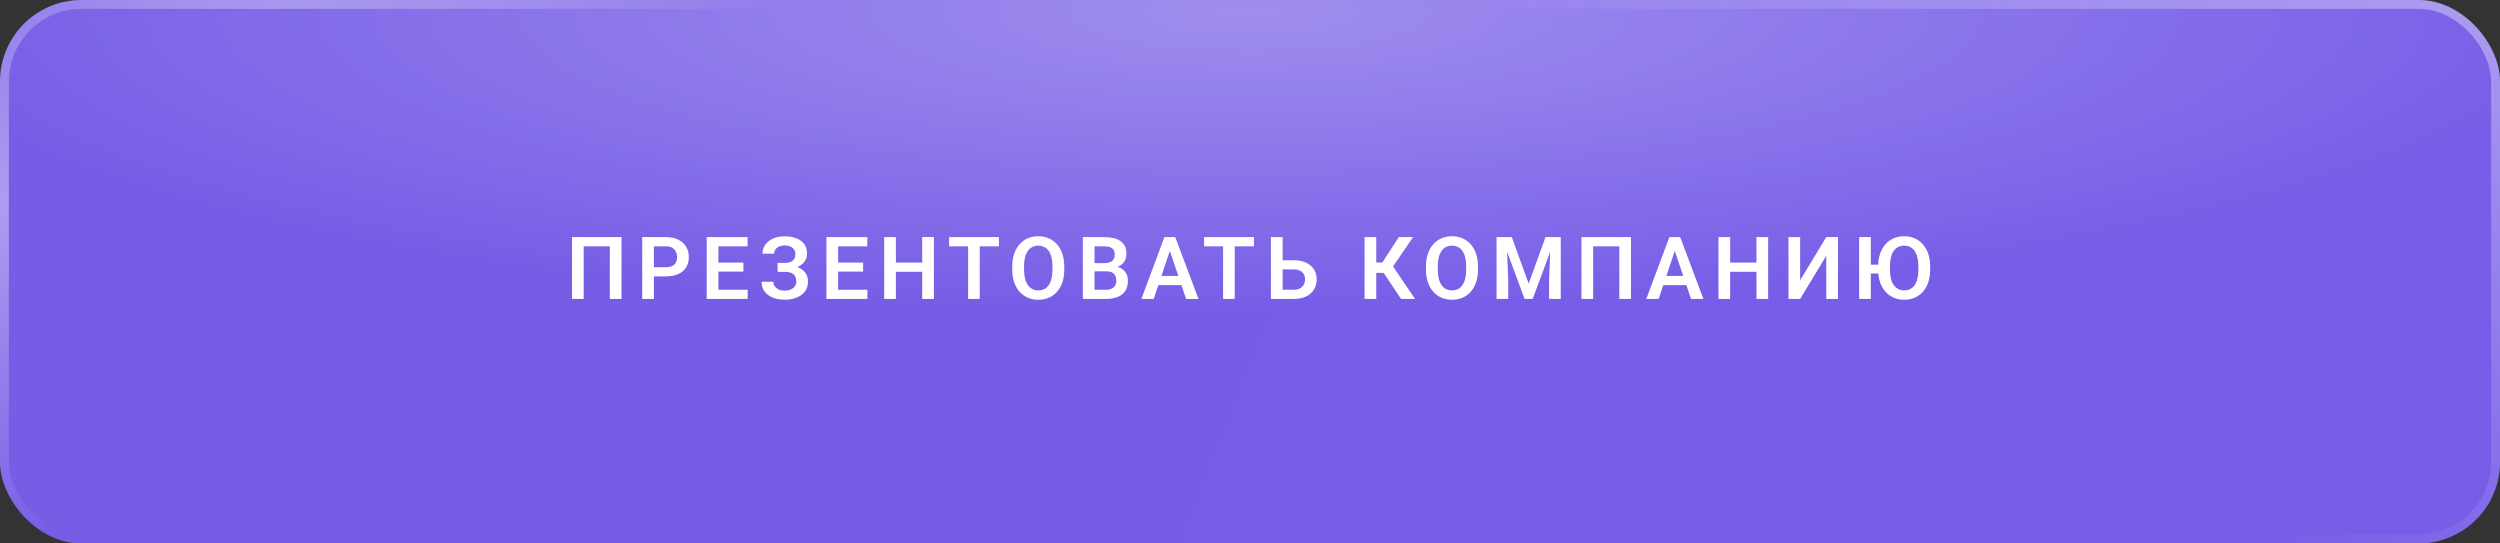
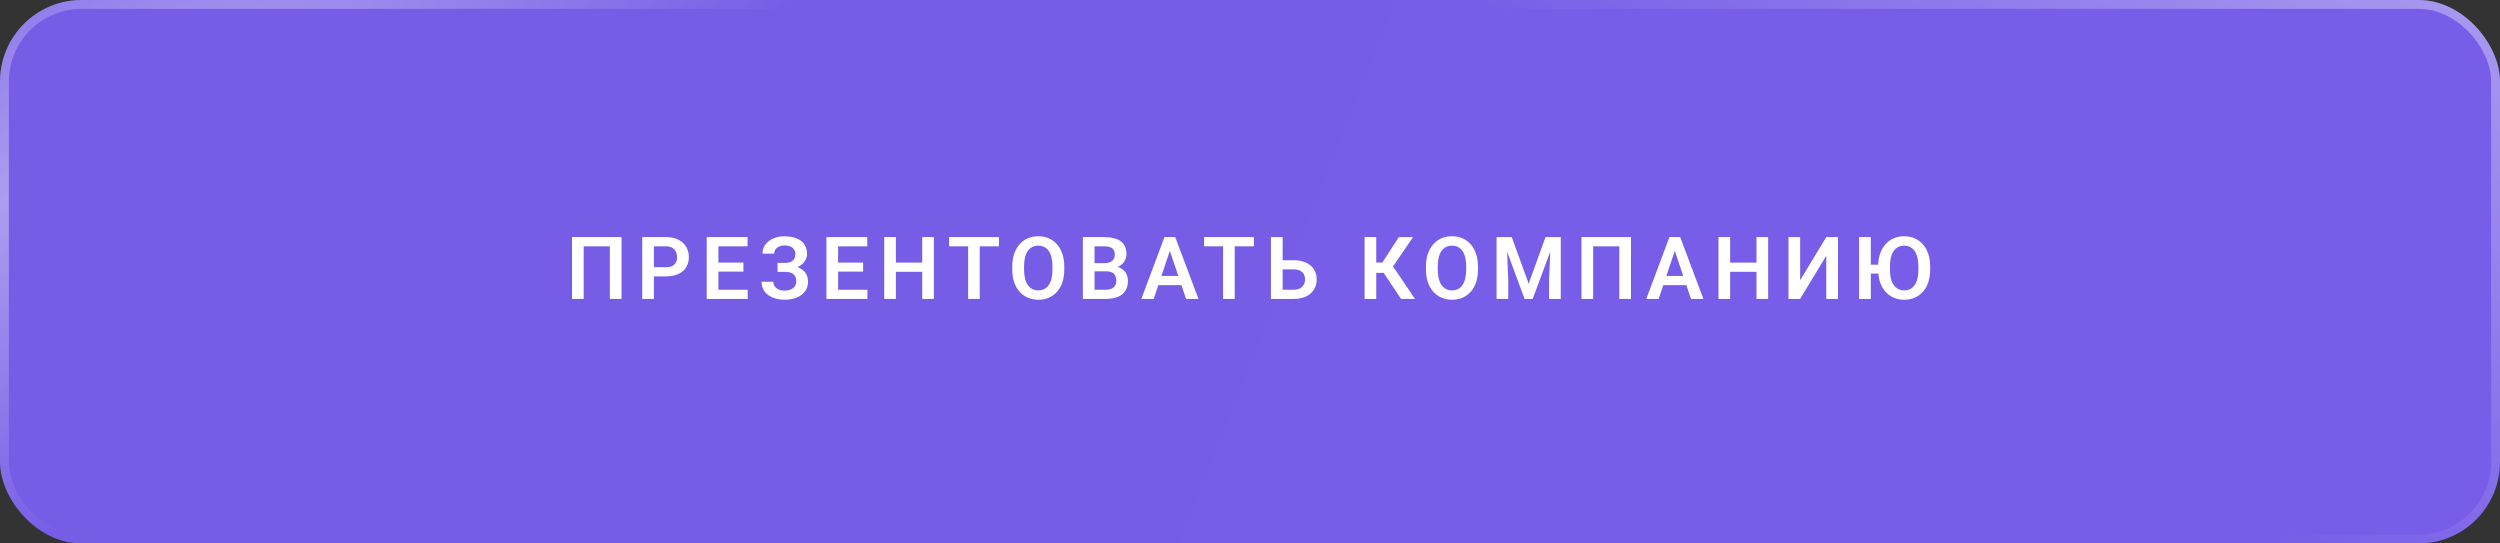
<svg xmlns="http://www.w3.org/2000/svg" width="460" height="100" viewBox="0 0 460 100" fill="none">
  <rect x="0" y="0" width="460" height="100" fill="#333333" stroke="none" />
  <rect width="460" height="100" rx="15" fill="url(#paint0_linear_640_8859)" />
-   <rect width="460" height="100" rx="15" fill="url(#paint1_radial_640_8859)" fill-opacity="0.3" />
  <rect x="0.816" y="0.816" width="458.368" height="98.368" rx="14.184" stroke="url(#paint2_radial_640_8859)" stroke-opacity="0.4" stroke-width="1.632" />
  <rect x="0.816" y="0.816" width="458.368" height="98.368" rx="14.184" stroke="url(#paint3_radial_640_8859)" stroke-opacity="0.4" stroke-width="1.632" />
  <path d="M114.359 43.625V55H112.211V45.32H107.398V55H105.25V43.625H114.359ZM122.545 50.852H119.616V49.164H122.545C123.024 49.164 123.413 49.086 123.709 48.93C124.011 48.768 124.233 48.55 124.373 48.273C124.514 47.992 124.584 47.672 124.584 47.312C124.584 46.964 124.514 46.638 124.373 46.336C124.233 46.034 124.011 45.789 123.709 45.602C123.413 45.414 123.024 45.32 122.545 45.32H120.319V55H118.17V43.625H122.545C123.431 43.625 124.186 43.784 124.811 44.102C125.441 44.414 125.92 44.849 126.248 45.406C126.582 45.958 126.748 46.589 126.748 47.297C126.748 48.031 126.582 48.664 126.248 49.195C125.92 49.727 125.441 50.135 124.811 50.422C124.186 50.708 123.431 50.852 122.545 50.852ZM137.575 53.312V55H131.528V53.312H137.575ZM132.184 43.625V55H130.036V43.625H132.184ZM136.786 48.32V49.969H131.528V48.32H136.786ZM137.552 43.625V45.32H131.528V43.625H137.552ZM144.737 49.547H143.073V48.367H144.448C144.902 48.367 145.266 48.3 145.542 48.164C145.818 48.029 146.021 47.839 146.152 47.594C146.282 47.344 146.347 47.055 146.347 46.727C146.347 46.445 146.274 46.185 146.128 45.945C145.987 45.706 145.769 45.516 145.472 45.375C145.175 45.234 144.795 45.164 144.331 45.164C143.982 45.164 143.665 45.227 143.378 45.352C143.092 45.471 142.865 45.646 142.698 45.875C142.532 46.099 142.448 46.367 142.448 46.68H140.3C140.3 46.18 140.407 45.734 140.62 45.344C140.834 44.948 141.126 44.612 141.495 44.336C141.87 44.055 142.3 43.841 142.784 43.695C143.274 43.55 143.79 43.477 144.331 43.477C144.961 43.477 145.532 43.547 146.042 43.688C146.558 43.823 146.998 44.026 147.362 44.297C147.727 44.568 148.006 44.904 148.198 45.305C148.396 45.706 148.495 46.172 148.495 46.703C148.495 47.094 148.407 47.461 148.23 47.805C148.053 48.148 147.797 48.45 147.464 48.711C147.136 48.971 146.74 49.177 146.277 49.328C145.818 49.474 145.305 49.547 144.737 49.547ZM143.073 48.867H144.737C145.362 48.867 145.917 48.932 146.402 49.062C146.891 49.193 147.303 49.383 147.636 49.633C147.974 49.883 148.232 50.193 148.409 50.562C148.586 50.927 148.675 51.346 148.675 51.82C148.675 52.352 148.568 52.823 148.355 53.234C148.141 53.646 147.839 53.995 147.448 54.281C147.063 54.568 146.605 54.784 146.073 54.93C145.542 55.075 144.961 55.148 144.331 55.148C143.821 55.148 143.316 55.086 142.816 54.961C142.321 54.831 141.87 54.633 141.464 54.367C141.063 54.102 140.74 53.76 140.495 53.344C140.256 52.927 140.136 52.427 140.136 51.844H142.292C142.292 52.146 142.378 52.422 142.55 52.672C142.722 52.917 142.961 53.112 143.269 53.258C143.576 53.398 143.93 53.469 144.331 53.469C144.795 53.469 145.188 53.398 145.511 53.258C145.839 53.112 146.089 52.911 146.261 52.656C146.433 52.401 146.519 52.117 146.519 51.805C146.519 51.487 146.474 51.216 146.386 50.992C146.297 50.768 146.165 50.586 145.987 50.445C145.816 50.3 145.599 50.193 145.339 50.125C145.084 50.057 144.787 50.023 144.448 50.023H143.073V48.867ZM159.603 53.312V55H153.556V53.312H159.603ZM154.213 43.625V55H152.064V43.625H154.213ZM158.814 48.32V49.969H153.556V48.32H158.814ZM159.58 43.625V45.32H153.556V43.625H159.58ZM170.242 48.32V50.008H164.258V48.32H170.242ZM164.844 43.625V55H162.695V43.625H164.844ZM171.836 43.625V55H169.688V43.625H171.836ZM180.272 43.625V55H178.131V43.625H180.272ZM183.803 43.625V45.32H174.639V43.625H183.803ZM195.825 49.023V49.609C195.825 50.469 195.71 51.242 195.481 51.93C195.252 52.612 194.927 53.193 194.505 53.672C194.083 54.151 193.58 54.518 192.997 54.773C192.414 55.029 191.765 55.156 191.052 55.156C190.348 55.156 189.703 55.029 189.114 54.773C188.531 54.518 188.026 54.151 187.598 53.672C187.171 53.193 186.841 52.612 186.606 51.93C186.372 51.242 186.255 50.469 186.255 49.609V49.023C186.255 48.159 186.372 47.385 186.606 46.703C186.841 46.021 187.169 45.44 187.591 44.961C188.012 44.477 188.515 44.107 189.098 43.852C189.687 43.596 190.333 43.469 191.036 43.469C191.749 43.469 192.398 43.596 192.981 43.852C193.565 44.107 194.067 44.477 194.489 44.961C194.916 45.44 195.244 46.021 195.473 46.703C195.708 47.385 195.825 48.159 195.825 49.023ZM193.653 49.609V49.008C193.653 48.388 193.596 47.844 193.481 47.375C193.367 46.901 193.197 46.503 192.973 46.18C192.749 45.857 192.473 45.615 192.145 45.453C191.817 45.286 191.447 45.203 191.036 45.203C190.619 45.203 190.249 45.286 189.927 45.453C189.609 45.615 189.338 45.857 189.114 46.18C188.89 46.503 188.718 46.901 188.598 47.375C188.484 47.844 188.427 48.388 188.427 49.008V49.609C188.427 50.224 188.484 50.768 188.598 51.242C188.718 51.716 188.89 52.117 189.114 52.445C189.343 52.768 189.619 53.013 189.942 53.18C190.265 53.346 190.635 53.43 191.052 53.43C191.468 53.43 191.838 53.346 192.161 53.18C192.484 53.013 192.755 52.768 192.973 52.445C193.197 52.117 193.367 51.716 193.481 51.242C193.596 50.768 193.653 50.224 193.653 49.609ZM203.605 49.93H200.698L200.683 48.414H203.175C203.602 48.414 203.959 48.354 204.245 48.234C204.532 48.115 204.748 47.94 204.894 47.711C205.045 47.482 205.12 47.203 205.12 46.875C205.12 46.51 205.05 46.214 204.909 45.984C204.774 45.755 204.56 45.589 204.269 45.484C203.977 45.375 203.607 45.32 203.159 45.32H201.394V55H199.245V43.625H203.159C203.805 43.625 204.381 43.688 204.886 43.812C205.396 43.932 205.829 44.12 206.183 44.375C206.537 44.63 206.805 44.95 206.988 45.336C207.175 45.721 207.269 46.18 207.269 46.711C207.269 47.18 207.159 47.612 206.941 48.008C206.727 48.398 206.396 48.716 205.948 48.961C205.506 49.206 204.943 49.346 204.261 49.383L203.605 49.93ZM203.511 55H200.066L200.964 53.312H203.511C203.938 53.312 204.29 53.242 204.566 53.102C204.847 52.961 205.055 52.768 205.191 52.523C205.331 52.273 205.402 51.987 205.402 51.664C205.402 51.31 205.339 51.003 205.214 50.742C205.094 50.482 204.902 50.281 204.636 50.141C204.376 50 204.032 49.93 203.605 49.93H201.37L201.386 48.414H204.23L204.722 49C205.378 49.005 205.912 49.135 206.323 49.391C206.74 49.646 207.047 49.974 207.245 50.375C207.443 50.776 207.542 51.208 207.542 51.672C207.542 52.401 207.383 53.013 207.066 53.508C206.753 54.003 206.295 54.375 205.691 54.625C205.092 54.875 204.365 55 203.511 55ZM215.525 45.352L212.283 55H210.009L214.259 43.625H215.713L215.525 45.352ZM218.236 55L214.978 45.352L214.783 43.625H216.244L220.517 55H218.236ZM218.088 50.773V52.469H211.986V50.773H218.088ZM227.188 43.625V55H225.047V43.625H227.188ZM230.719 43.625V45.32H221.555V43.625H230.719ZM235.295 47.883H238.053C238.933 47.883 239.689 48.031 240.319 48.328C240.949 48.62 241.431 49.029 241.764 49.555C242.103 50.081 242.272 50.698 242.272 51.406C242.272 51.938 242.176 52.422 241.983 52.859C241.795 53.297 241.519 53.677 241.155 54C240.79 54.318 240.347 54.565 239.827 54.742C239.306 54.914 238.715 55 238.053 55H233.85V43.625H236.006V53.312H238.053C238.522 53.312 238.91 53.224 239.217 53.047C239.524 52.87 239.754 52.635 239.905 52.344C240.056 52.052 240.131 51.734 240.131 51.391C240.131 51.052 240.056 50.745 239.905 50.469C239.754 50.193 239.524 49.974 239.217 49.812C238.91 49.651 238.522 49.57 238.053 49.57H235.295V47.883ZM253.23 43.625V55H251.081V43.625H253.23ZM260.003 43.625L255.511 50.203H252.691L252.409 48.312H254.347L257.386 43.625H260.003ZM257.792 55L254.363 49.859L255.808 48.273L260.363 55H257.792ZM271.947 49.023V49.609C271.947 50.469 271.832 51.242 271.603 51.93C271.374 52.612 271.048 53.193 270.627 53.672C270.205 54.151 269.702 54.518 269.119 54.773C268.535 55.029 267.887 55.156 267.173 55.156C266.47 55.156 265.824 55.029 265.236 54.773C264.653 54.518 264.147 54.151 263.72 53.672C263.293 53.193 262.962 52.612 262.728 51.93C262.494 51.242 262.377 50.469 262.377 49.609V49.023C262.377 48.159 262.494 47.385 262.728 46.703C262.962 46.021 263.291 45.44 263.712 44.961C264.134 44.477 264.637 44.107 265.22 43.852C265.809 43.596 266.455 43.469 267.158 43.469C267.871 43.469 268.52 43.596 269.103 43.852C269.686 44.107 270.189 44.477 270.611 44.961C271.038 45.44 271.366 46.021 271.595 46.703C271.83 47.385 271.947 48.159 271.947 49.023ZM269.775 49.609V49.008C269.775 48.388 269.718 47.844 269.603 47.375C269.489 46.901 269.319 46.503 269.095 46.18C268.871 45.857 268.595 45.615 268.267 45.453C267.939 45.286 267.569 45.203 267.158 45.203C266.741 45.203 266.371 45.286 266.048 45.453C265.731 45.615 265.46 45.857 265.236 46.18C265.012 46.503 264.84 46.901 264.72 47.375C264.606 47.844 264.548 48.388 264.548 49.008V49.609C264.548 50.224 264.606 50.768 264.72 51.242C264.84 51.716 265.012 52.117 265.236 52.445C265.465 52.768 265.741 53.013 266.064 53.18C266.387 53.346 266.757 53.43 267.173 53.43C267.59 53.43 267.96 53.346 268.283 53.18C268.606 53.013 268.877 52.768 269.095 52.445C269.319 52.117 269.489 51.716 269.603 51.242C269.718 50.768 269.775 50.224 269.775 49.609ZM276.305 43.625H278.164L281.273 52.188L284.375 43.625H286.242L282.016 55H280.523L276.305 43.625ZM275.367 43.625H277.188L277.516 51.492V55H275.367V43.625ZM285.352 43.625H287.18V55H285.031V51.492L285.352 43.625ZM300.1 43.625V55H297.952V45.32H293.139V55H290.991V43.625H300.1ZM308.434 45.352L305.192 55H302.919L307.169 43.625H308.622L308.434 45.352ZM311.145 55L307.887 45.352L307.692 43.625H309.153L313.427 55H311.145ZM310.997 50.773V52.469H304.895V50.773H310.997ZM323.745 48.32V50.008H317.761V48.32H323.745ZM318.347 43.625V55H316.198V43.625H318.347ZM325.339 43.625V55H323.191V43.625H325.339ZM331.228 51.562L336.033 43.625H338.189V55H336.033V47.062L331.228 55H329.08V43.625H331.228V51.562ZM344.227 43.625V55H342.078V43.625H344.227ZM346.5 48.703V50.336H343.492V48.703H346.5ZM355.148 49.023V49.609C355.148 50.469 355.034 51.242 354.805 51.93C354.576 52.612 354.25 53.193 353.828 53.672C353.406 54.151 352.904 54.518 352.32 54.773C351.737 55.029 351.089 55.156 350.375 55.156C349.672 55.156 349.029 55.029 348.445 54.773C347.862 54.518 347.354 54.151 346.922 53.672C346.495 53.193 346.164 52.612 345.93 51.93C345.701 51.242 345.586 50.469 345.586 49.609V49.023C345.586 48.159 345.701 47.385 345.93 46.703C346.164 46.021 346.492 45.44 346.914 44.961C347.341 44.477 347.846 44.107 348.43 43.852C349.013 43.596 349.656 43.469 350.359 43.469C351.073 43.469 351.721 43.596 352.305 43.852C352.888 44.107 353.391 44.477 353.812 44.961C354.24 45.44 354.568 46.021 354.797 46.703C355.031 47.385 355.148 48.159 355.148 49.023ZM352.984 49.609V49.008C352.984 48.388 352.924 47.844 352.805 47.375C352.69 46.901 352.521 46.503 352.297 46.18C352.073 45.857 351.797 45.615 351.469 45.453C351.146 45.286 350.776 45.203 350.359 45.203C349.948 45.203 349.581 45.286 349.258 45.453C348.935 45.615 348.661 45.857 348.438 46.18C348.214 46.503 348.042 46.901 347.922 47.375C347.807 47.844 347.75 48.388 347.75 49.008V49.609C347.75 50.224 347.807 50.768 347.922 51.242C348.042 51.716 348.216 52.117 348.445 52.445C348.674 52.768 348.951 53.013 349.273 53.18C349.596 53.346 349.964 53.43 350.375 53.43C350.792 53.43 351.161 53.346 351.484 53.18C351.807 53.013 352.081 52.768 352.305 52.445C352.529 52.117 352.698 51.716 352.812 51.242C352.927 50.768 352.984 50.224 352.984 49.609Z" fill="white" />
  <defs>
    <linearGradient id="paint0_linear_640_8859" x1="-12.08" y1="-1.00626e-05" x2="452.203" y2="185.446" gradientUnits="userSpaceOnUse">
      <stop stop-color="#775DE6" />
      <stop offset="1" stop-color="#775DE7" />
    </linearGradient>
    <radialGradient id="paint1_radial_640_8859" cx="0" cy="0" r="1" gradientUnits="userSpaceOnUse" gradientTransform="translate(230 2.226) rotate(90) scale(55.135 253.619)">
      <stop stop-color="white" />
      <stop offset="1" stop-color="white" stop-opacity="0" />
    </radialGradient>
    <radialGradient id="paint2_radial_640_8859" cx="0" cy="0" r="1" gradientUnits="userSpaceOnUse" gradientTransform="translate(460 -8.108) rotate(121.249) scale(114.402 455.762)">
      <stop stop-color="white" />
      <stop offset="1" stop-color="white" stop-opacity="0" />
    </radialGradient>
    <radialGradient id="paint3_radial_640_8859" cx="0" cy="0" r="1" gradientUnits="userSpaceOnUse" gradientTransform="translate(5.244 34.291) rotate(58.313) scale(57.171 226.872)">
      <stop stop-color="white" />
      <stop offset="1" stop-color="white" stop-opacity="0" />
    </radialGradient>
  </defs>
</svg>